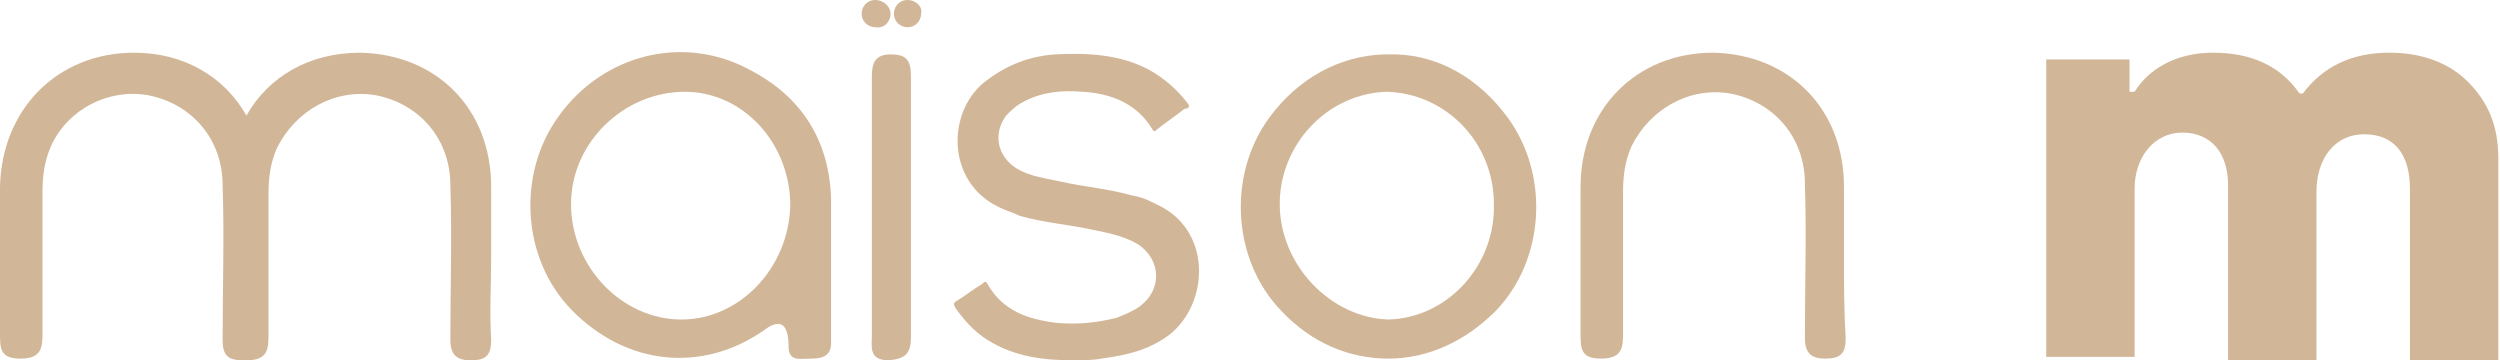
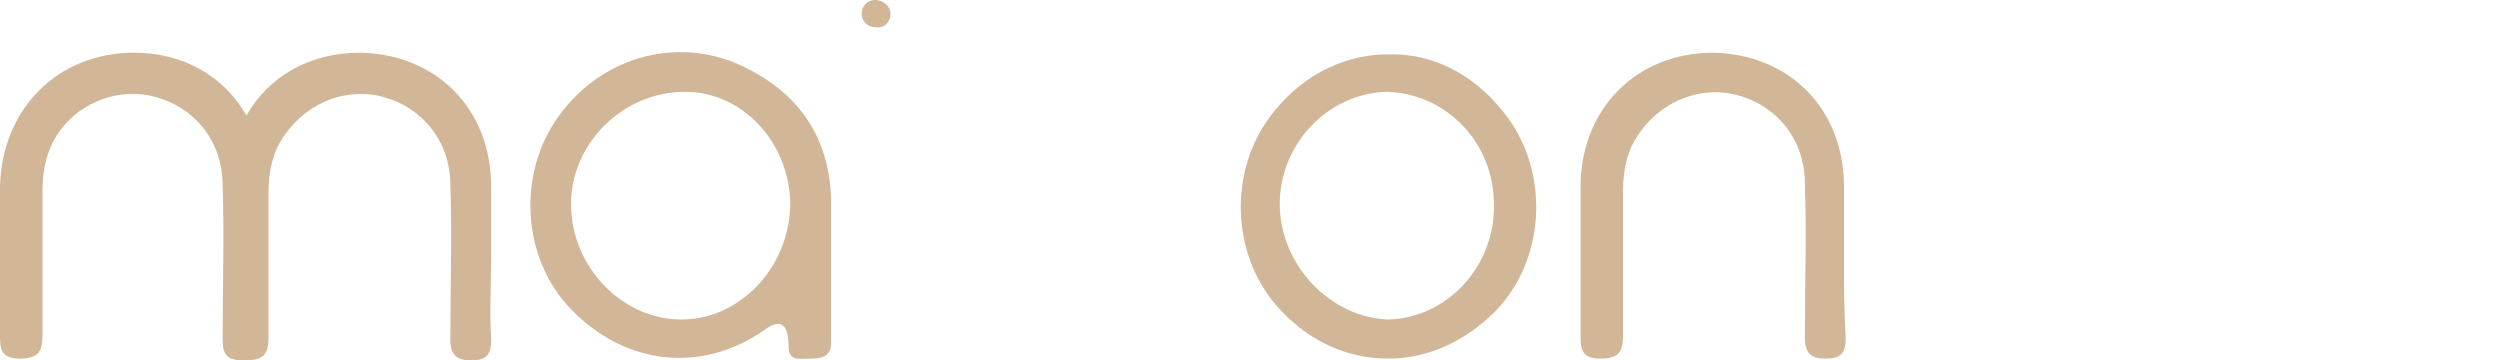
<svg xmlns="http://www.w3.org/2000/svg" xml:space="preserve" style="enable-background:new 0 0 147.1 21.2;" viewBox="0 0 147.1 21.2" y="0px" x="0px" id="Layer_1" version="1.1">
  <style type="text/css">
	.st0{fill:#D2B698;}
</style>
  <g>
    <path d="M28.9,15.1c0-1.4,0-2.7,0-4.1c0-4.6-3.2-7.8-7.7-7.9c-3,0-5.4,1.4-6.7,3.7c-1.3-2.3-3.7-3.7-6.6-3.7   C3.4,3.1,0.1,6.4,0,11c0,2.9,0,5.8,0,8.6c0,0.9,0,1.5,1.2,1.5c1.3,0,1.3-0.7,1.3-1.6c0-2.7,0-5.5,0-8.2c0-0.9,0.1-1.8,0.5-2.7   c1-2.2,3.4-3.4,5.7-3c2.6,0.5,4.4,2.6,4.4,5.3c0.1,3,0,6,0,9.1c0,0.9,0.3,1.2,1.2,1.2c0.1,0,0.2,0,0.2,0c1.3,0,1.3-0.7,1.3-1.6   c0-2.7,0-5.5,0-8.2c0-0.9,0.1-1.8,0.5-2.7c1.1-2.2,3.4-3.5,5.8-3.1c2.6,0.5,4.4,2.6,4.4,5.3c0.1,3,0,6,0,9.1c0,0.9,0.4,1.2,1.2,1.2   c0.9,0,1.2-0.3,1.2-1.2C28.8,18.3,28.9,16.7,28.9,15.1" class="st0" />
    <path d="M108.5,15.1c0-1.4,0-2.7,0-4.1c0-4.6-3.2-7.8-7.7-7.9C96.3,3.1,93,6.4,93,11c0,2.9,0,5.8,0,8.6   c0,0.9,0,1.5,1.2,1.5c1.3,0,1.3-0.7,1.3-1.6c0-2.7,0-5.5,0-8.2c0-0.9,0.1-1.8,0.5-2.7c1.1-2.2,3.4-3.5,5.8-3.1   c2.6,0.5,4.4,2.6,4.4,5.3c0.1,3,0,6,0,9.1c0,0.9,0.4,1.2,1.2,1.2c0.9,0,1.2-0.3,1.2-1.2C108.5,18.3,108.5,16.7,108.5,15.1" class="st0" />
-     <path d="M53.6,4.5c0-1-0.3-1.3-1.2-1.3s-1.1,0.5-1.1,1.3c0,2.6,0,5.1,0,7.7l0,0c0,2.5,0,5,0,7.5c0,0.7-0.2,1.5,1,1.5   c1-0.1,1.3-0.4,1.3-1.4C53.6,14.7,53.6,9.6,53.6,4.5" class="st0" />
    <path d="M44.1,4.1C40.2,2,35.5,3.2,32.9,6.8c-2.5,3.4-2.2,8.4,0.7,11.4c3.2,3.3,7.7,3.8,11.4,1.2   c0.8-0.6,1.4-0.5,1.4,1c0,0.9,0.7,0.7,1.3,0.7s1.2-0.1,1.2-0.9c0-1.5,0-3.4,0-4.9l0,0c0-1.2,0-2.4,0-3.6   C48.8,8.3,47.2,5.7,44.1,4.1 M40.1,18.8c-3.5,0-6.5-3.1-6.5-6.8c0-3.6,3.1-6.6,6.7-6.6c3.4,0,6.2,3,6.2,6.7   C46.4,15.8,43.5,18.8,40.1,18.8" class="st0" />
    <path d="M52.4,0.8C52.4,0.4,52,0,51.5,0s-0.8,0.4-0.8,0.8c0,0.5,0.4,0.8,0.8,0.8C52,1.7,52.4,1.3,52.4,0.8" class="st0" />
-     <path d="M53.4,0c-0.5,0-0.8,0.4-0.8,0.8c0,0.5,0.4,0.8,0.8,0.8c0.5,0,0.8-0.4,0.8-0.8C54.3,0.4,53.9,0,53.4,0" class="st0" />
-     <path d="M68.4,12.2c-0.6-0.3-1.1-0.6-1.8-0.7c-1.4-0.4-2.8-0.5-4.1-0.8c-0.9-0.2-1.9-0.3-2.7-0.8   c-1.1-0.7-1.4-2-0.6-3.1c0.3-0.3,0.6-0.6,1-0.8c1.1-0.6,2.3-0.7,3.5-0.6c1.7,0.1,3.2,0.7,4.1,2.2c0.1,0.2,0.2,0.1,0.3,0   c0.5-0.4,1.1-0.8,1.6-1.2c0.3,0,0.3-0.2,0.2-0.3c-0.6-0.8-1.4-1.5-2.3-2c-1.7-0.9-3.6-1-5.5-0.9c-1.5,0.1-2.8,0.6-4,1.5   c-2.4,1.7-2.5,6,0.7,7.5c0.4,0.2,0.8,0.3,1.2,0.5c1.4,0.4,2.8,0.5,4.2,0.8c1,0.2,2,0.4,2.8,0.9c1.3,0.9,1.4,2.6,0.1,3.6   c-0.4,0.3-0.9,0.5-1.4,0.7c-1.2,0.3-2.3,0.4-3.5,0.3c-1.7-0.2-3.2-0.7-4.1-2.3c-0.1-0.2-0.2-0.1-0.3,0c-0.5,0.3-1,0.7-1.5,1   c-0.2,0.1-0.2,0.2-0.1,0.4c0.5,0.7,1.1,1.4,1.9,1.9c1.6,1,3.3,1.2,5.1,1.2c0.5,0,1.1,0,1.6-0.1c1.5-0.2,2.8-0.5,4-1.4   C71.1,17.9,71.3,13.8,68.4,12.2" class="st0" />
    <path d="M82.2,3.2L82.2,3.2c-0.1,0-0.3,0-0.4,0s-0.3,0-0.4,0l0,0c-2.6,0.1-5,1.4-6.7,3.7c-2.5,3.4-2.2,8.4,0.7,11.4   c1.8,1.9,4,2.8,6.3,2.8l0,0l0,0c2.3,0,4.5-1,6.3-2.8c2.9-3,3.2-8,0.7-11.4C87,4.6,84.7,3.3,82.2,3.2 M81.7,18.8   c-3.4-0.1-6.4-3.2-6.4-6.8c0-3.5,2.8-6.5,6.3-6.6c3.5,0.1,6.3,3,6.3,6.6C88,15.6,85.2,18.7,81.7,18.8" class="st0" />
-     <path d="M120.4,21.1V3.5h4.9v1.9h0.3c0.8-1.3,2.4-2.3,4.6-2.3c2.3,0,4,0.8,5.1,2.4h0.2c1.2-1.6,2.9-2.4,5.1-2.4   c1.9,0,3.5,0.6,4.6,1.7c1.2,1.2,1.8,2.6,1.8,4.5v11.9h-5.2V11.1c0-2-0.9-3.2-2.7-3.2c-1.7,0-2.8,1.4-2.8,3.4v9.9h-5.2V10.9   c0-1.9-1-3.1-2.7-3.1c-1.6,0-2.8,1.4-2.8,3.3V21h-5.2V21.1z" class="st0" />
  </g>
</svg>